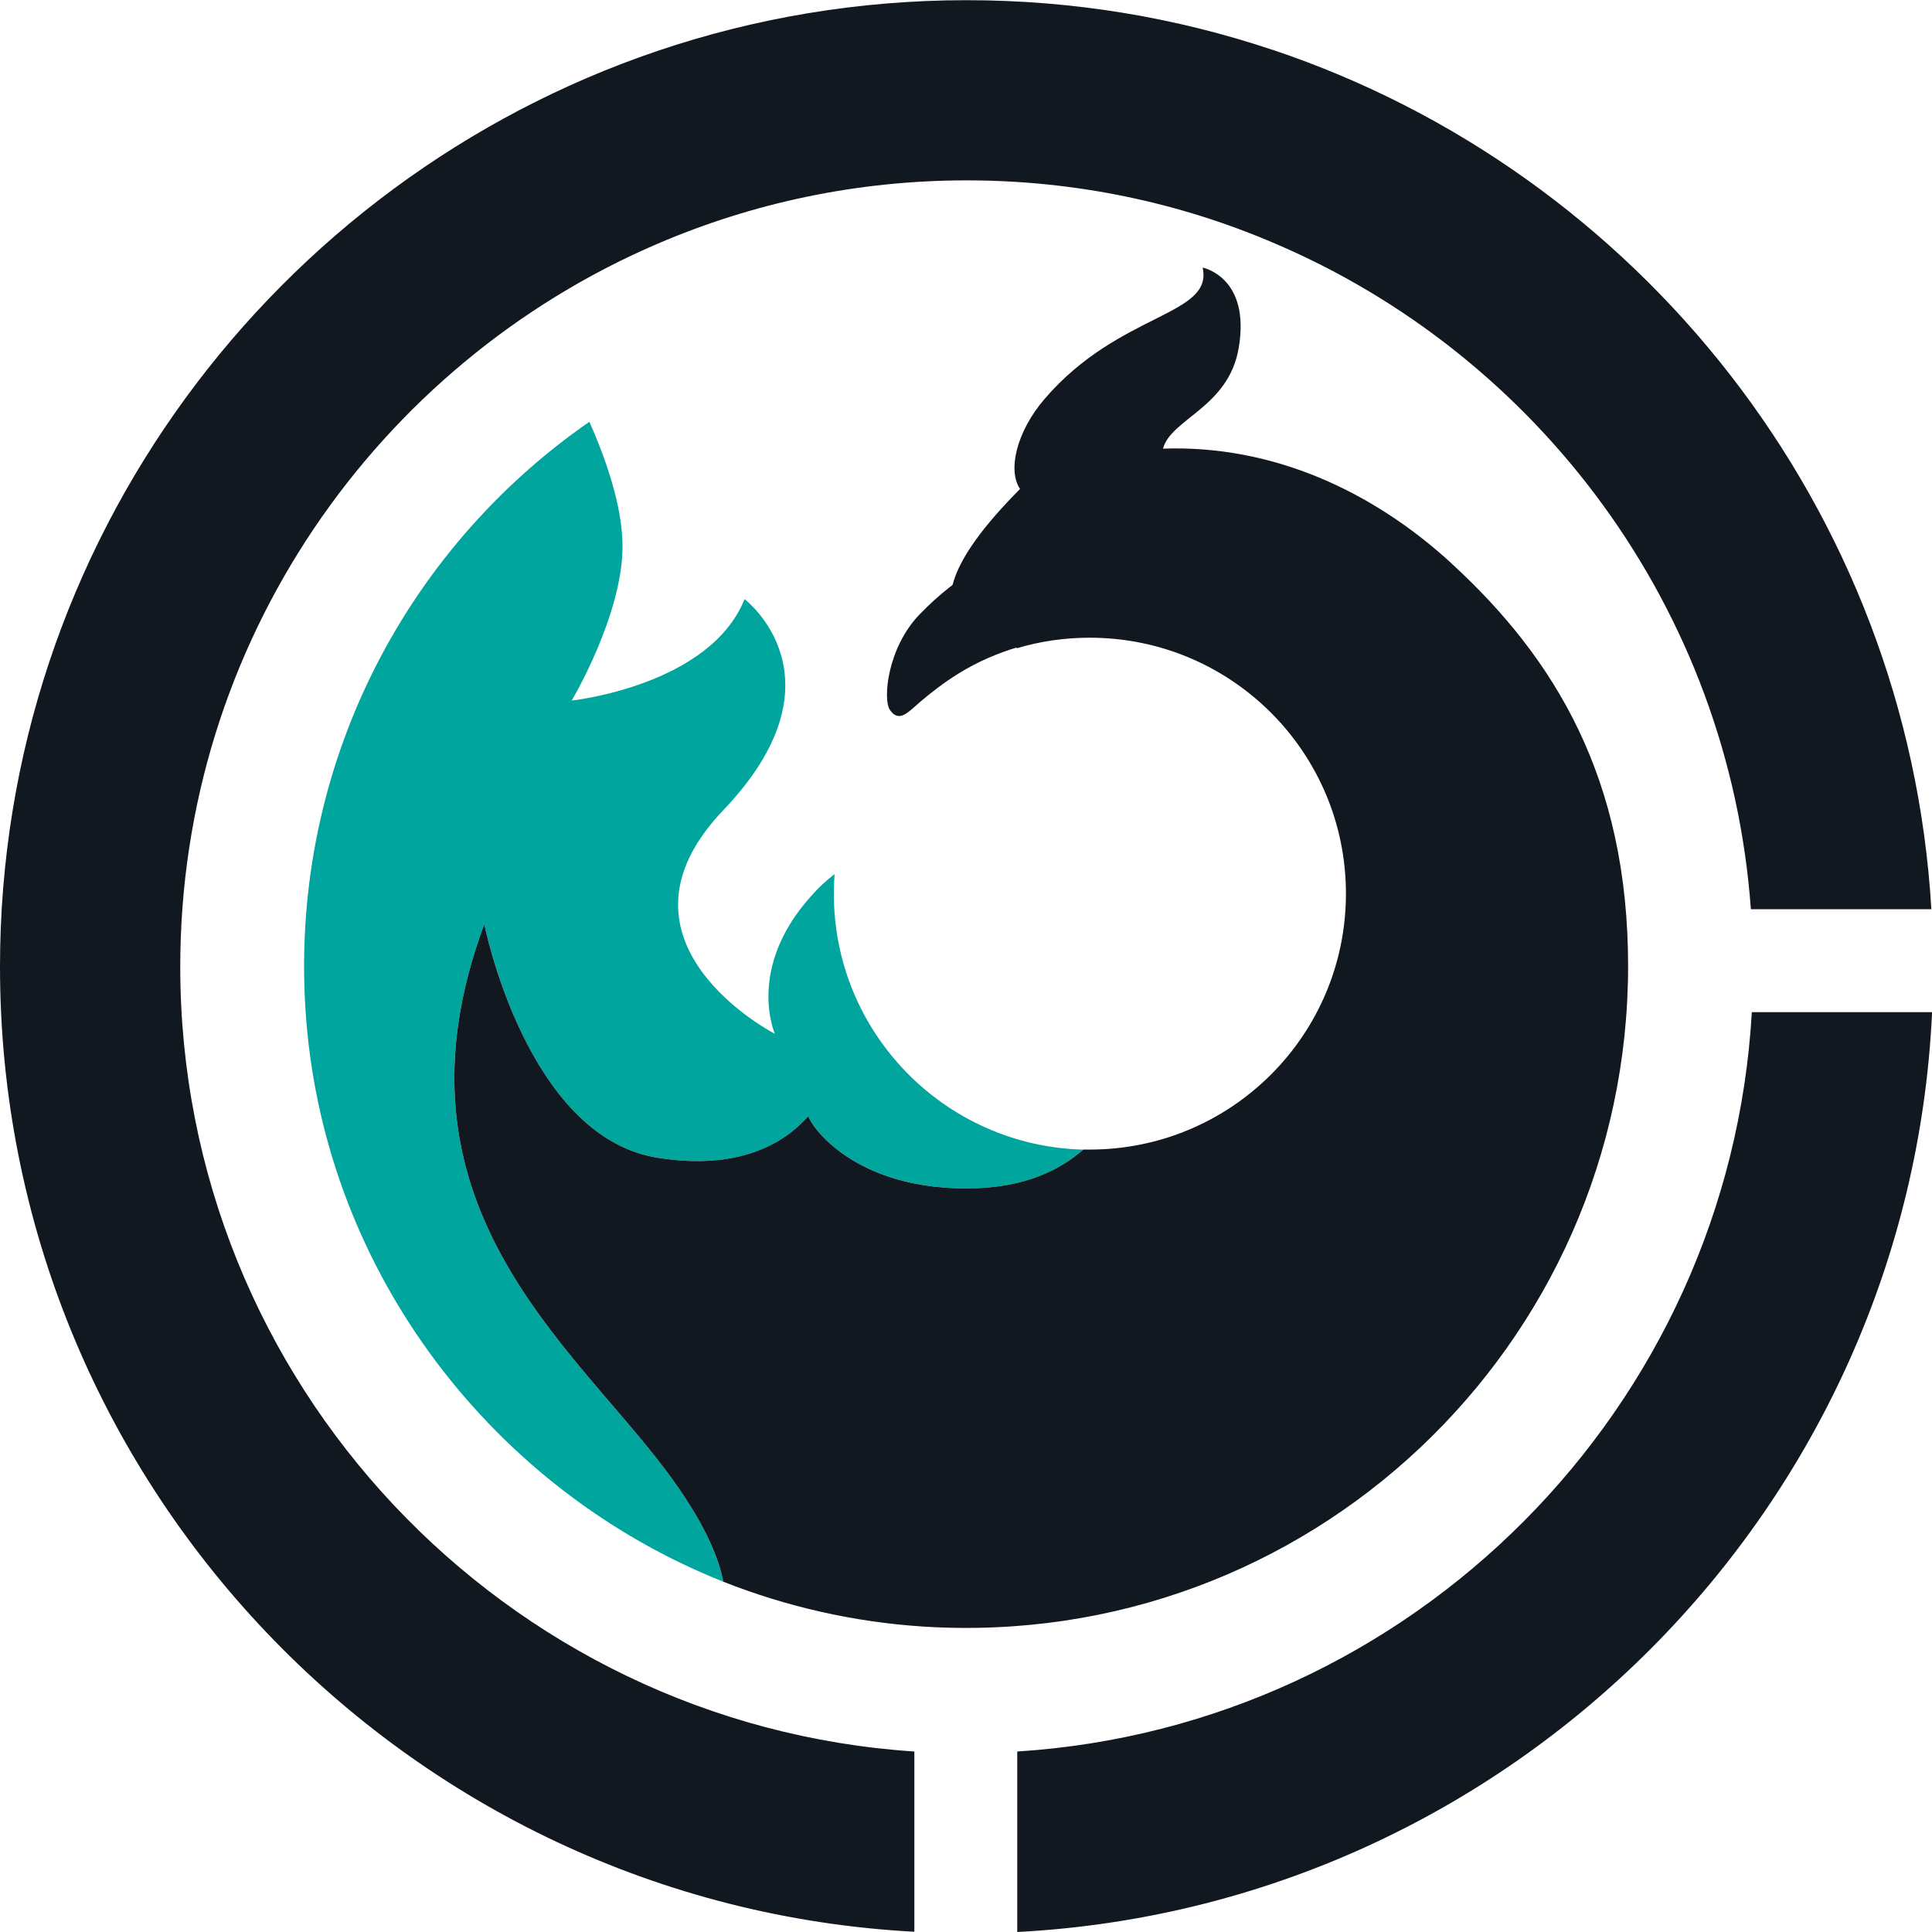
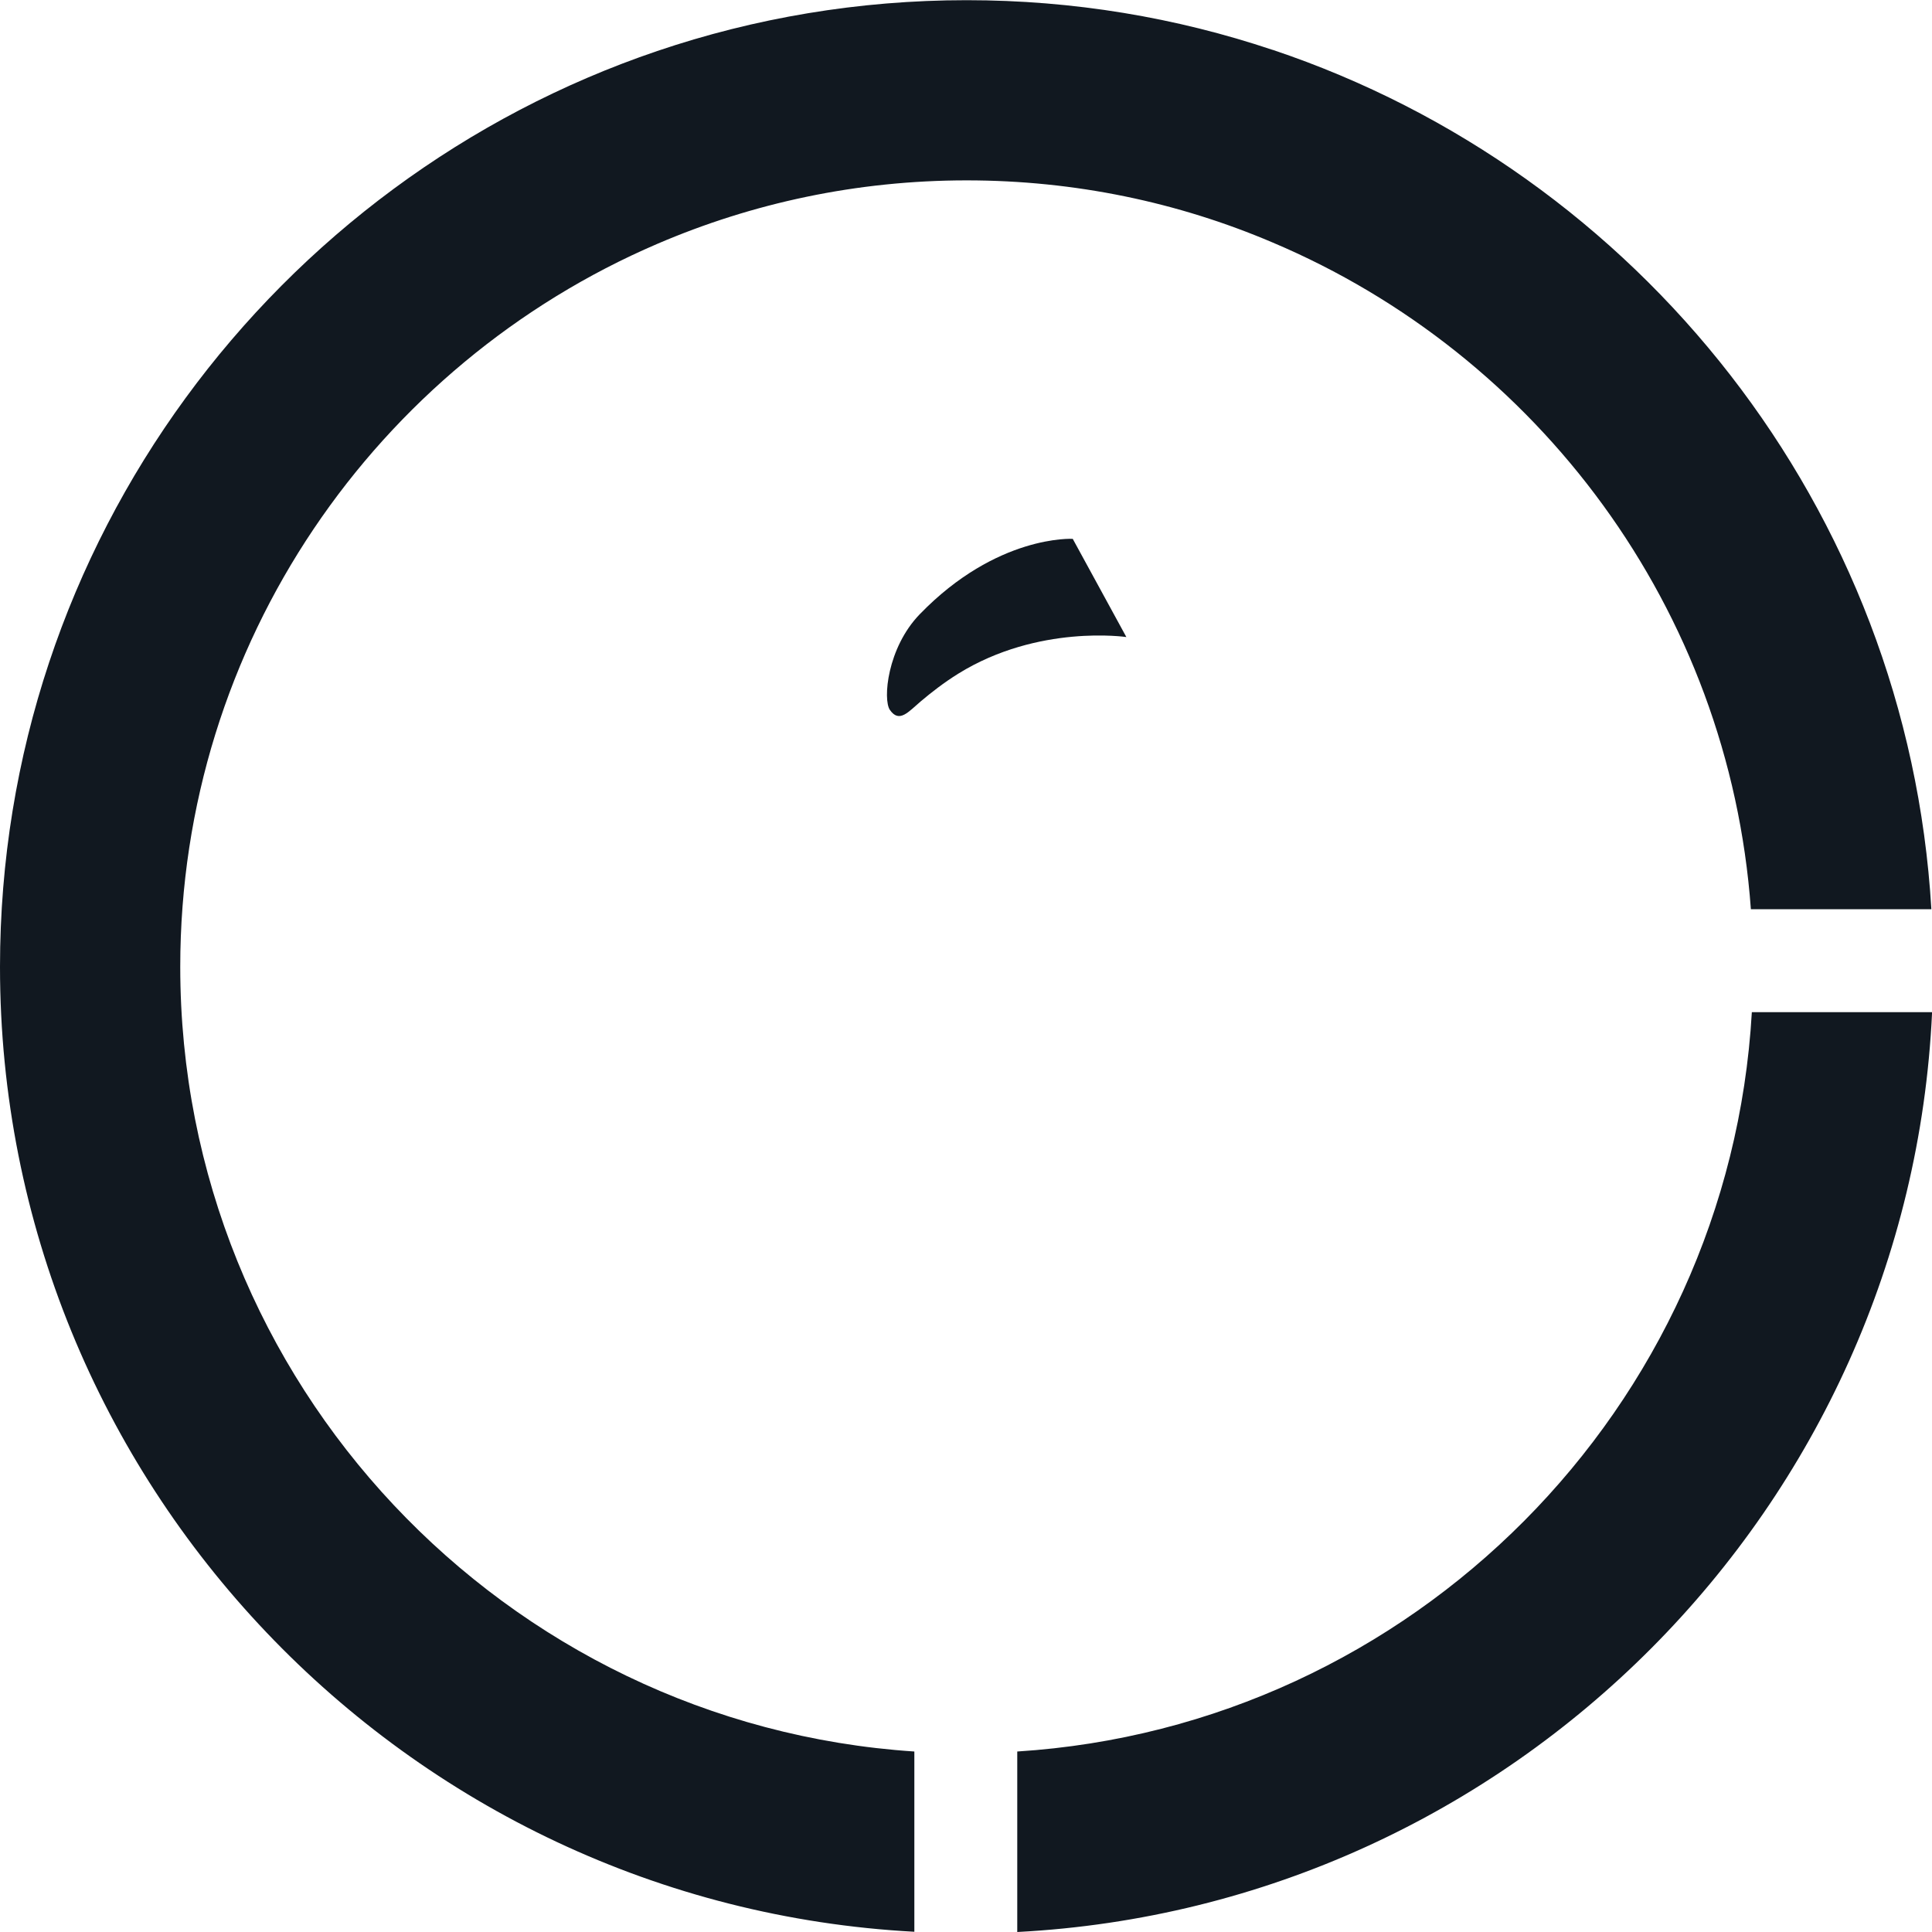
<svg xmlns="http://www.w3.org/2000/svg" id="Ebene_1" viewBox="0 0 64 64">
  <defs>
    <style>.cls-1{fill:#00a69d;}.cls-2{fill:#111820;}</style>
  </defs>
  <path class="cls-2" d="m58.032,33.529c-.751,13.112-11.246,23.662-24.334,24.492v5.979c16.378-.854,29.546-14.069,30.305-30.471h-5.971ZM42.152,1.651C38.965.583,35.564.006,32.021.006,28.439.006,24.991.599,21.772,1.69,9.126,5.977 0,17.958 0,32.027 0,49.101,13.437,63.091,30.289,63.992v-5.971c-13.563-.894-24.318-12.211-24.318-25.995,0-10.732,6.516-19.961,15.801-23.947,3.148-1.352,6.611-2.104,10.249-2.104,3.59,0,7.015.728,10.131,2.056,8.794,3.717,15.129,12.131,15.848,22.088h5.979c-.783-13.286-9.704-24.413-21.827-28.47Z" />
-   <path class="cls-2" d="m30.468,20.347c2.56-2.643,5.068-2.497,5.068-2.497l1.776,3.253s-2.91-.433-5.566,1.212c-.468.29-.901.627-1.243.917-.413.35-.712.731-1.023.287h0c-.239-.341-.091-2.058.988-3.172Z" />
-   <path class="cls-1" d="m35.886,38.081c-.823.72-1.969,1.226-3.551,1.281-4.104.134-5.552-2.199-5.552-2.388-.182.142-1.479,1.953-5.014,1.376-4.334-.704-5.726-7.734-5.726-7.734-3.432,9.237,2.895,13.895,6.058,18.15,1.194,1.605,1.7,2.784,1.859,3.63-7.576-3.013-13.144-10.162-13.816-18.608-.648-8.185,3.211-15.54,9.371-19.81,0,0,.008.008.016.008.482,1.091,1.091,2.728,1.091,4.112,0,2.285-1.684,5.109-1.684,5.109,0,0,4.579-.49,5.726-3.361,0,0,3.466,2.625-.709,6.998-4.168,4.373,1.714,7.403,1.714,7.403,0,0-.957-2.143,1.178-4.539.269-.308.538-.554.799-.751-.016.214-.024.427-.024.648,0,4.611,3.677,8.359,8.264,8.478Z" />
-   <path class="cls-2" d="m48.075,18.655c-2.616-2.398-5.931-3.921-9.549-3.793.261-.989,2.171-1.363,2.507-3.332.403-2.359-1.194-2.665-1.194-2.665.356,1.613-2.754,1.465-5.229,4.342-.95,1.104-1.232,2.382-.82,2.991-5.04,5.065-.213,5.054-.102,5.275.767-.229,1.574-.348,2.412-.348,4.69,0,8.486,3.796,8.486,8.478s-3.796,8.478-8.486,8.478h-.214c-.822.72-1.969,1.226-3.551,1.281-4.104.135-5.552-2.198-5.552-2.388-.182.142-1.479,1.953-5.014,1.376-4.334-.704-5.726-7.734-5.726-7.734-3.432,9.237,2.895,13.895,6.058,18.15,1.194,1.605,1.7,2.784,1.859,3.63,2.08.822,4.31,1.337,6.635,1.487,12.74.799,23.338-9.3,23.338-21.882,0-6.235-2.443-10.213-5.858-13.344Z" />
+   <path class="cls-2" d="m30.468,20.347c2.56-2.643,5.068-2.497,5.068-2.497l1.776,3.253s-2.91-.433-5.566,1.212c-.468.29-.901.627-1.243.917-.413.35-.712.731-1.023.287c-.239-.341-.091-2.058.988-3.172Z" />
</svg>